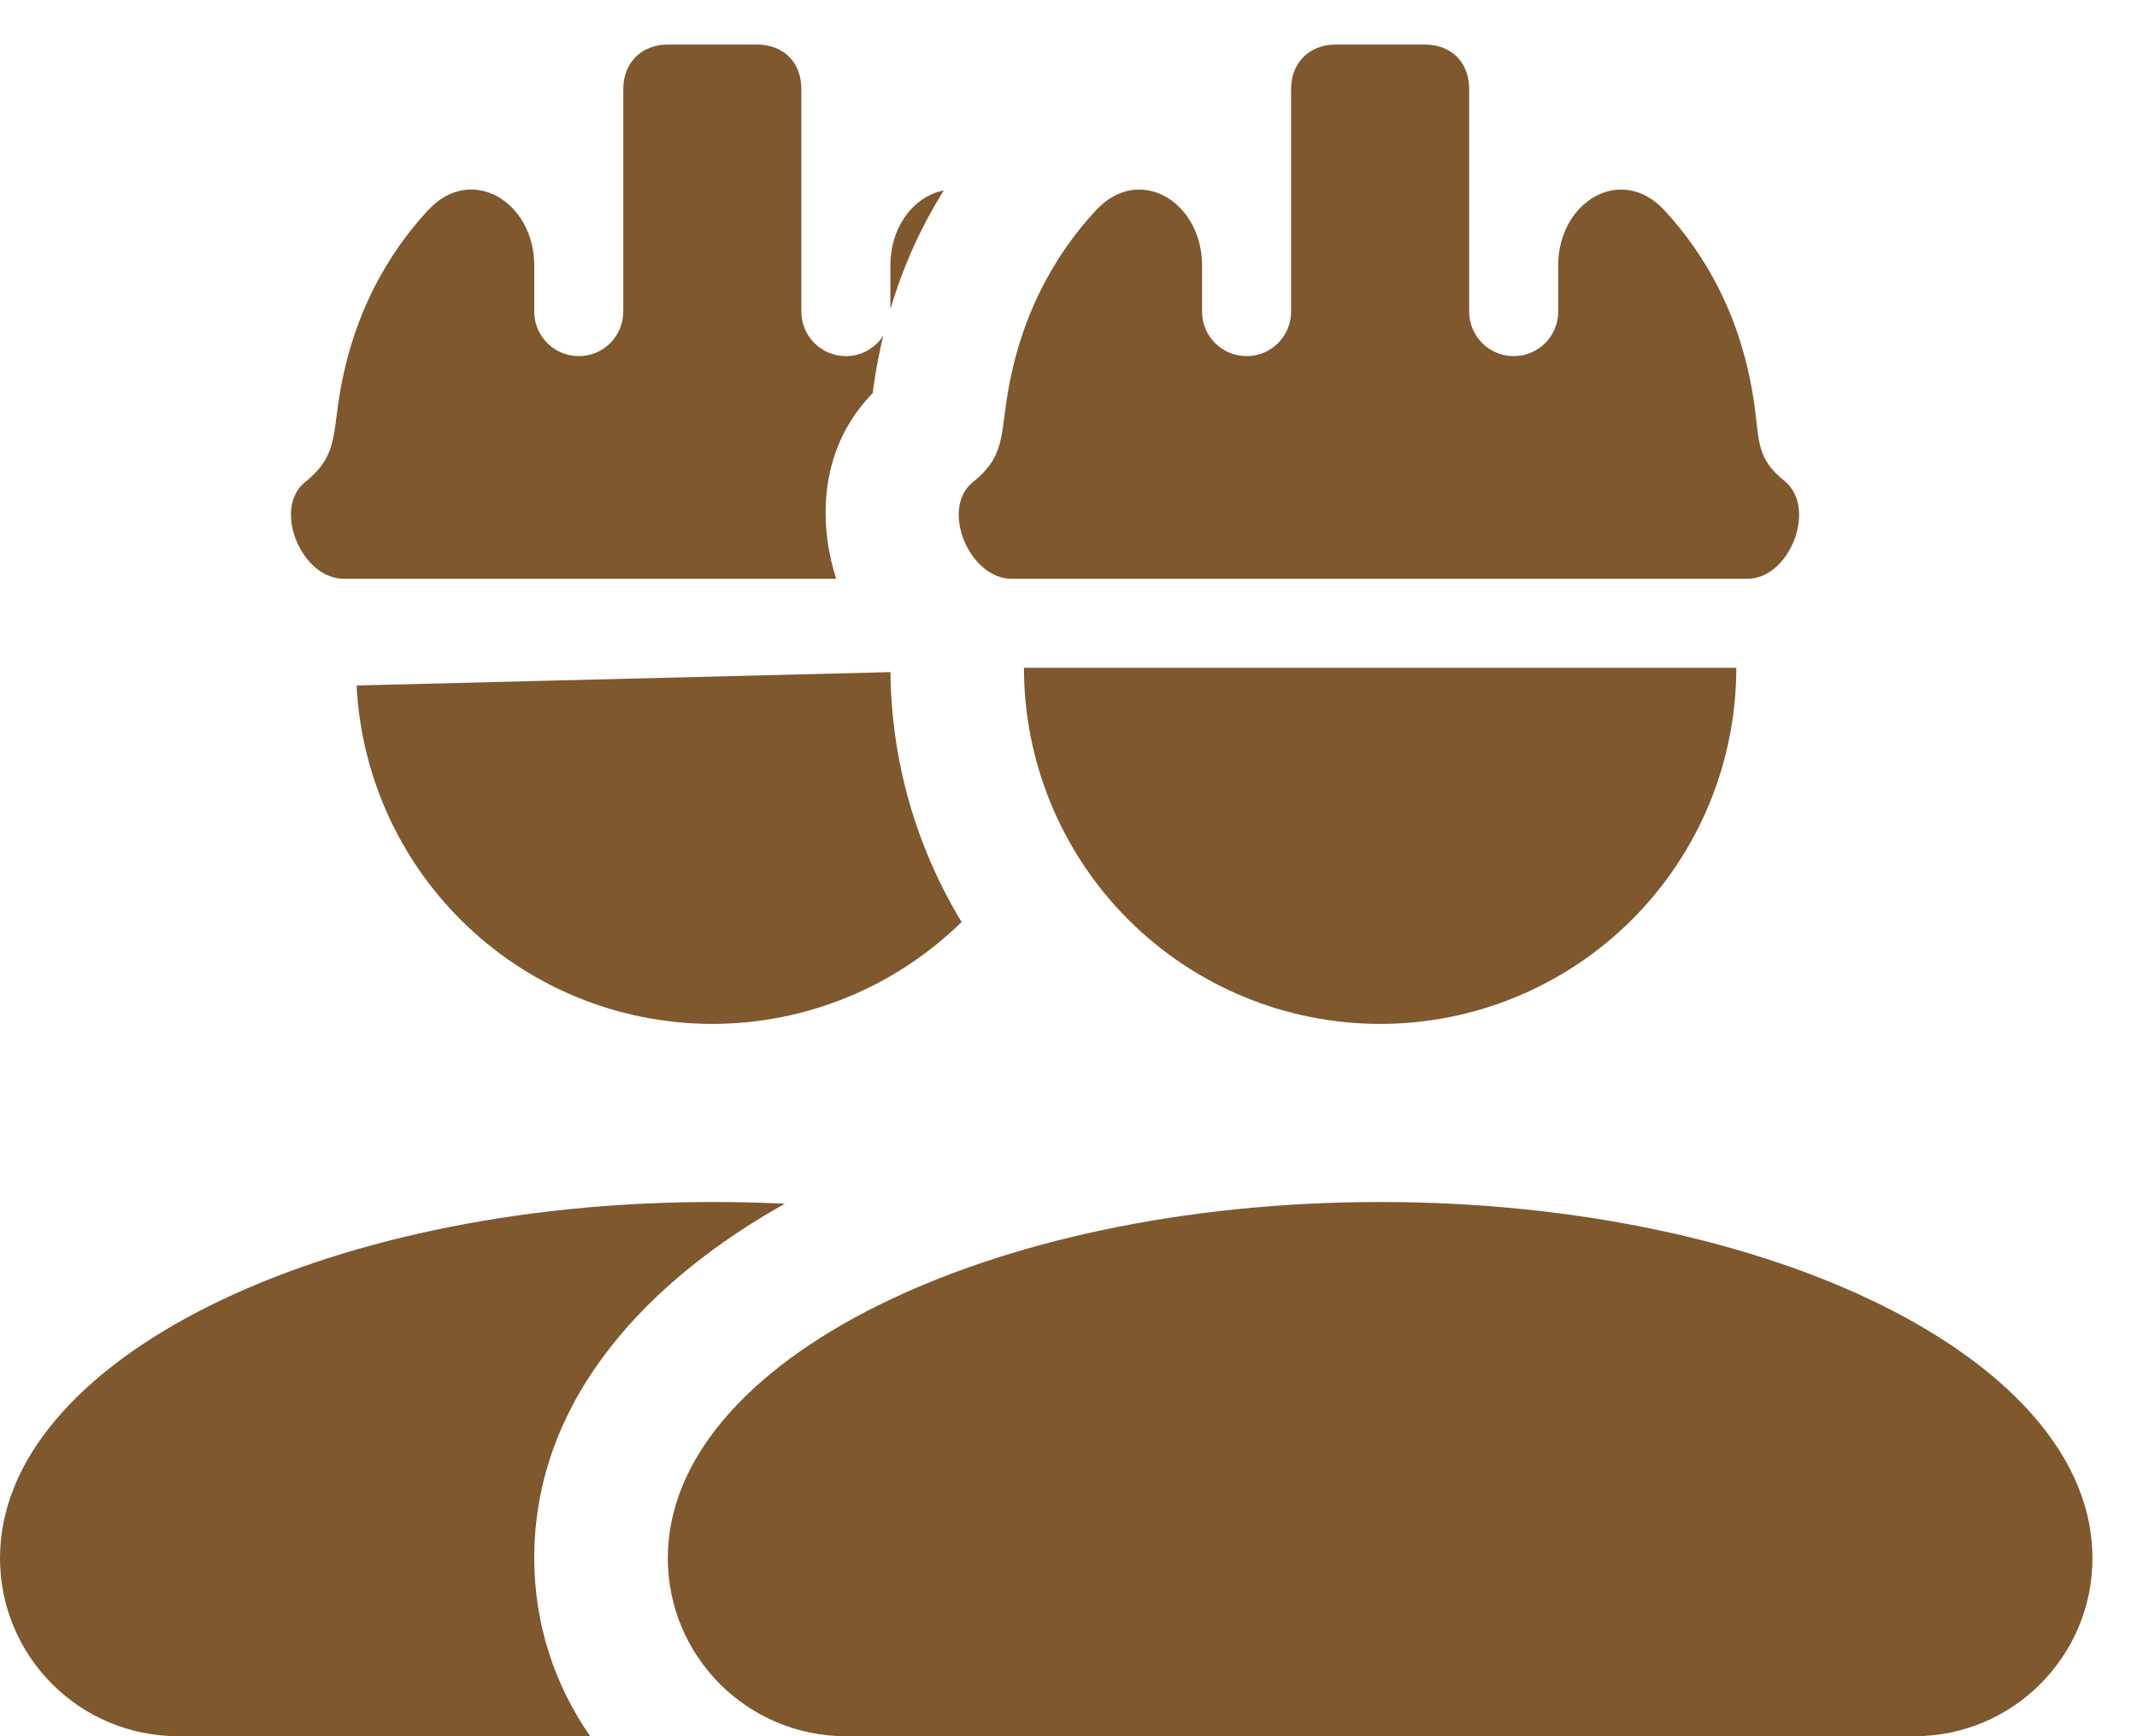
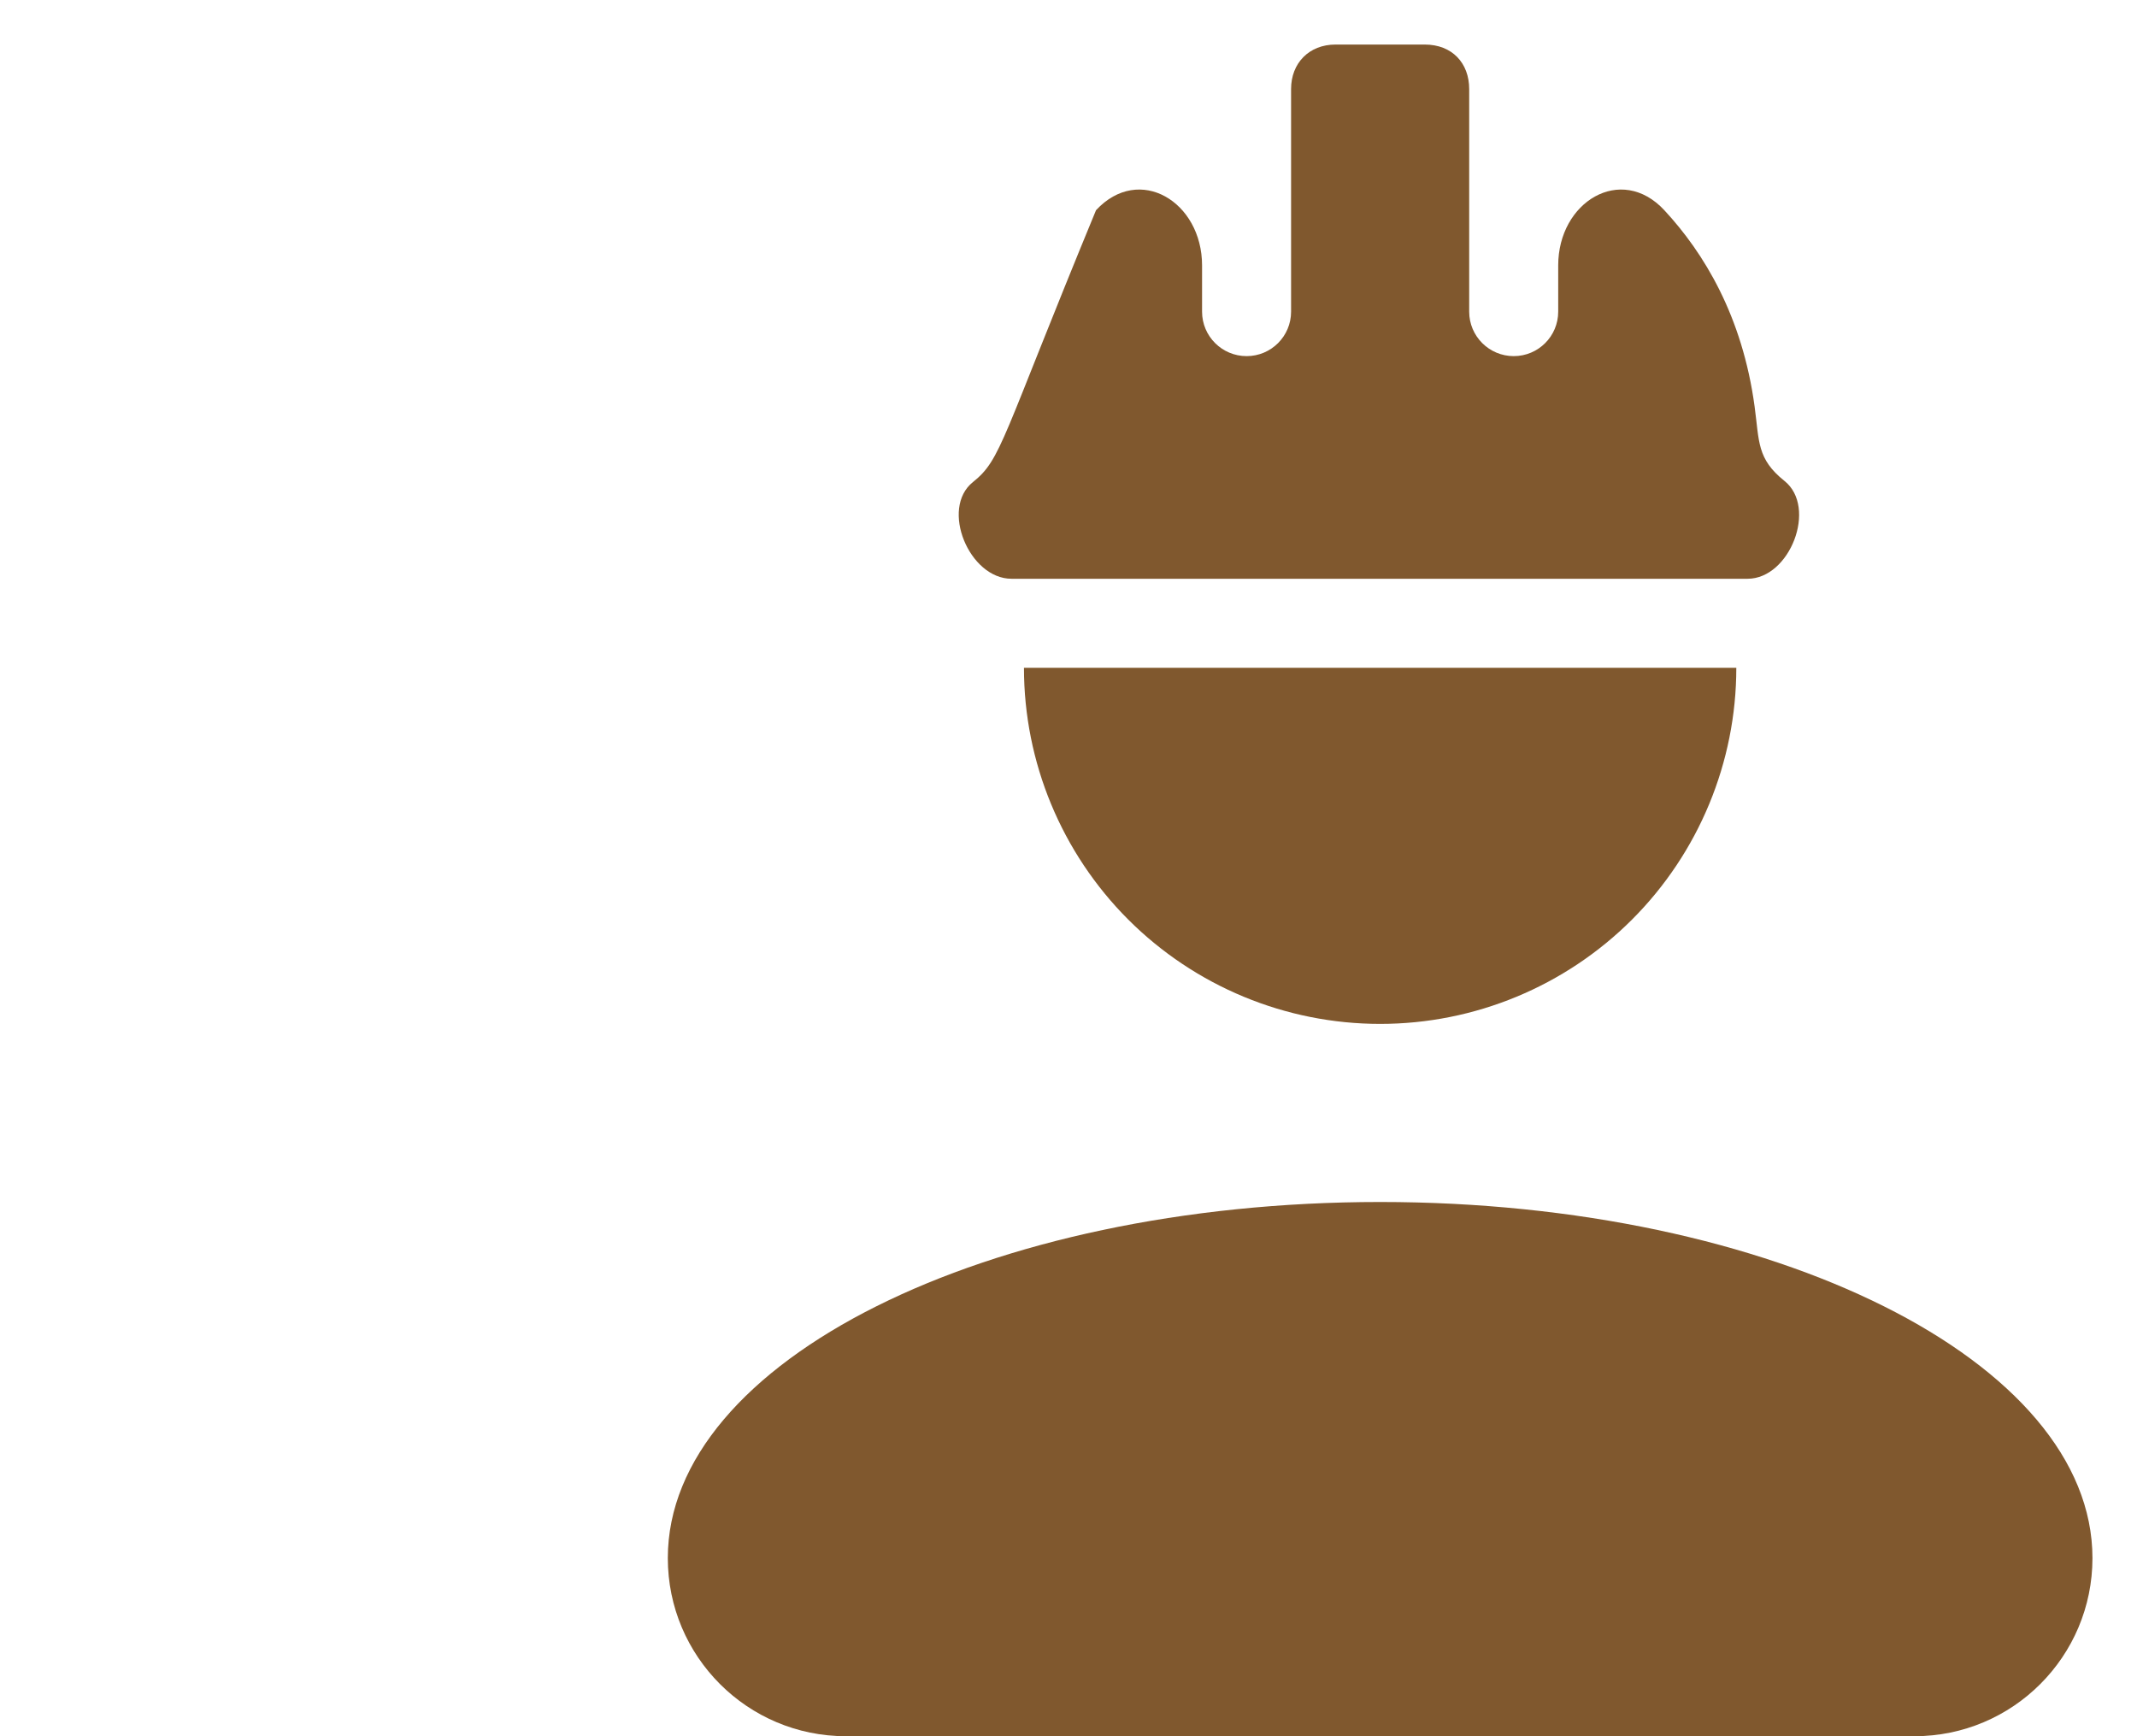
<svg xmlns="http://www.w3.org/2000/svg" width="32" height="26" viewBox="0 0 32 26" fill="none">
-   <path d="M10.667 18C11.033 18 11.395 18.008 11.752 18.026C9.787 19.126 8 20.892 8 23.334C8 24.326 8.31 25.244 8.838 26H2.667C1.194 26 0 24.806 0 23.333C0 20.387 4.774 18 10.667 18ZM13.334 10.065C13.346 11.396 13.719 12.687 14.399 13.807C13.403 14.784 12.064 15.333 10.667 15.333C9.253 15.333 7.896 14.772 6.896 13.771C5.958 12.834 5.405 11.583 5.34 10.265L13.334 10.065ZM11.333 0.667C11.746 0.667 12 0.946 12 1.333V4.667C12 5.035 12.299 5.333 12.667 5.333C12.902 5.333 13.107 5.211 13.226 5.027C13.169 5.265 13.12 5.513 13.084 5.771C13.078 5.812 13.073 5.851 13.068 5.887C12.183 6.795 12.3 7.989 12.521 8.667H5.146C4.513 8.667 4.076 7.614 4.569 7.219C5 6.874 4.987 6.597 5.064 6.051C5.253 4.718 5.823 3.781 6.411 3.147C7.059 2.449 8 3.022 8 3.975V4.667C8 5.035 8.299 5.333 8.667 5.333C9.035 5.333 9.333 5.035 9.333 4.667V1.333C9.333 0.946 9.6 0.667 10 0.667H11.333ZM14.132 2.852C13.813 3.361 13.534 3.952 13.333 4.63V3.975C13.333 3.38 13.699 2.934 14.132 2.852Z" fill="#80582E" />
-   <path d="M20.667 18C14.773 18 10 20.387 10 23.333C10 24.806 11.194 26 12.667 26H28.667C30.139 26 31.333 24.806 31.333 23.333C31.333 20.387 26.56 18 20.667 18ZM15.333 10C15.333 11.414 15.895 12.771 16.895 13.771C17.896 14.771 19.252 15.333 20.667 15.333C22.081 15.333 23.438 14.771 24.438 13.771C25.438 12.771 26 11.414 26 10M20 0.667C19.6 0.667 19.333 0.947 19.333 1.333V4.667C19.333 5.035 19.035 5.333 18.667 5.333C18.299 5.333 18 5.035 18 4.667V3.974C18 3.022 17.06 2.45 16.412 3.148C15.823 3.782 15.253 4.718 15.065 6.05C14.988 6.597 15 6.874 14.569 7.219C14.075 7.614 14.513 8.667 15.146 8.667H26.169C26.803 8.667 27.217 7.598 26.721 7.202C26.307 6.871 26.345 6.614 26.274 6.088C26.091 4.735 25.516 3.788 24.922 3.148C24.274 2.45 23.333 3.022 23.333 3.974V4.667C23.333 5.035 23.035 5.333 22.667 5.333C22.299 5.333 22 5.035 22 4.667V1.333C22 0.947 21.747 0.667 21.333 0.667H20Z" fill="#80582E" />
+   <path d="M20.667 18C14.773 18 10 20.387 10 23.333C10 24.806 11.194 26 12.667 26H28.667C30.139 26 31.333 24.806 31.333 23.333C31.333 20.387 26.56 18 20.667 18ZM15.333 10C15.333 11.414 15.895 12.771 16.895 13.771C17.896 14.771 19.252 15.333 20.667 15.333C22.081 15.333 23.438 14.771 24.438 13.771C25.438 12.771 26 11.414 26 10M20 0.667C19.6 0.667 19.333 0.947 19.333 1.333V4.667C19.333 5.035 19.035 5.333 18.667 5.333C18.299 5.333 18 5.035 18 4.667V3.974C18 3.022 17.06 2.45 16.412 3.148C14.988 6.597 15 6.874 14.569 7.219C14.075 7.614 14.513 8.667 15.146 8.667H26.169C26.803 8.667 27.217 7.598 26.721 7.202C26.307 6.871 26.345 6.614 26.274 6.088C26.091 4.735 25.516 3.788 24.922 3.148C24.274 2.45 23.333 3.022 23.333 3.974V4.667C23.333 5.035 23.035 5.333 22.667 5.333C22.299 5.333 22 5.035 22 4.667V1.333C22 0.947 21.747 0.667 21.333 0.667H20Z" fill="#80582E" />
</svg>